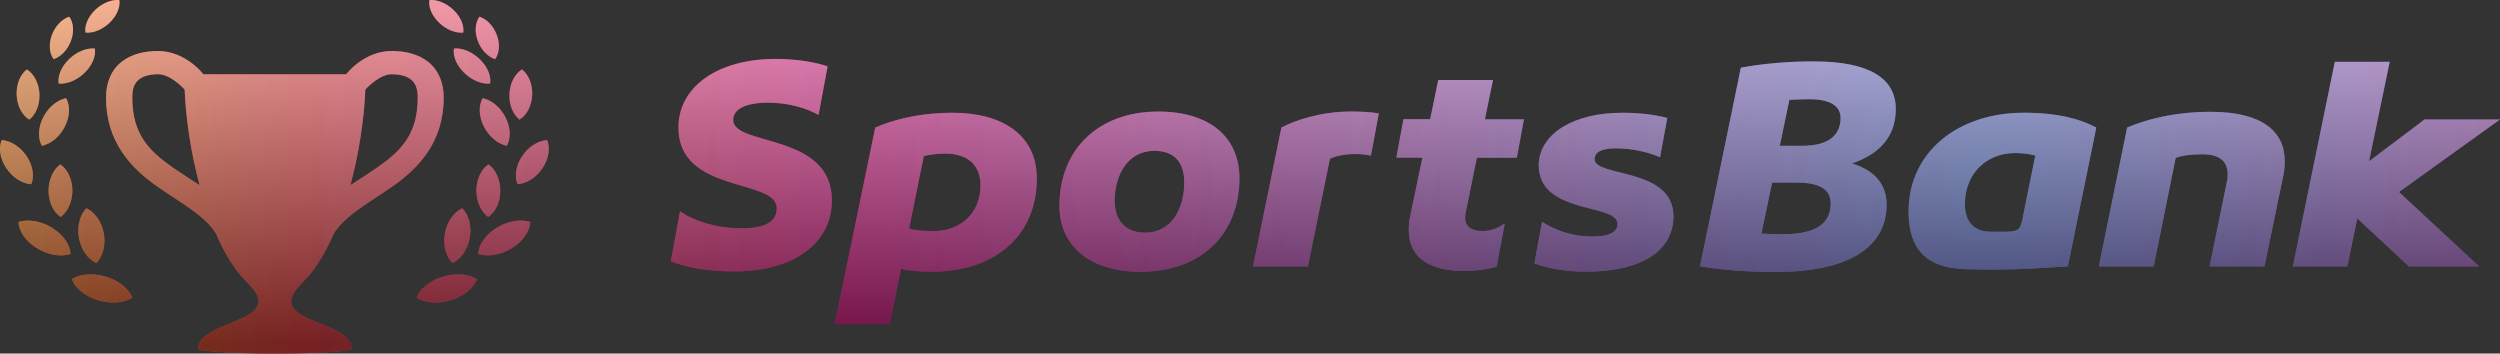
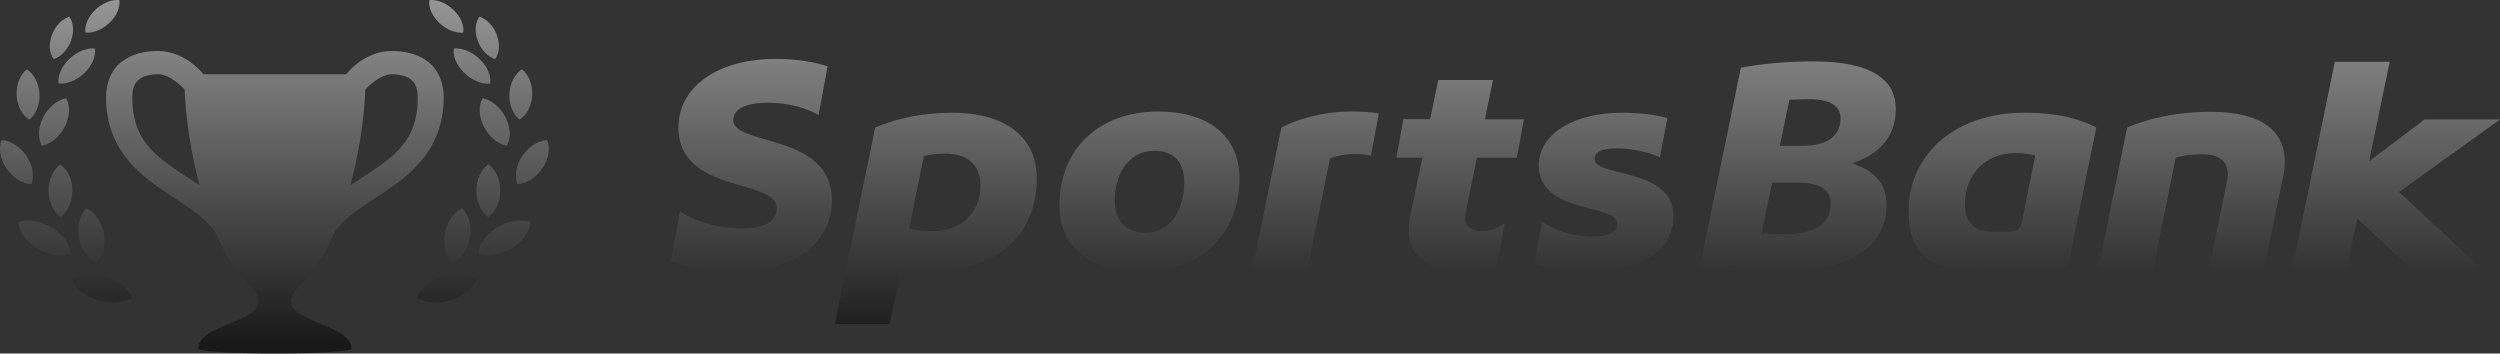
<svg xmlns="http://www.w3.org/2000/svg" width="198" height="28" viewBox="0 0 198 28" fill="none">
  <rect x="0" y="0" width="198" height="28" fill="#333333" stroke="none" />
-   <path d="M61.422 4.667C63.127 4.667 64.498 4.91 65.547 5.252L64.832 9.105C63.889 8.581 62.497 8.135 60.84 8.135C59.061 8.135 58.071 8.633 58.071 9.504C58.071 11.599 65.885 10.5 65.885 15.861C65.885 19.278 62.852 21.498 58.13 21.498C55.959 21.498 54.323 21.155 53.127 20.699L53.862 16.733C54.905 17.484 56.705 18.081 58.691 18.081C60.676 18.081 61.518 17.531 61.518 16.484C61.518 14.114 53.73 15.364 53.73 10.101C53.73 6.912 56.79 4.667 61.428 4.667H61.422ZM75.441 8.929C79.38 8.929 82.117 10.676 82.117 14.14C82.117 18.63 78.851 21.518 73.779 21.518C72.815 21.518 72.058 21.446 71.359 21.295L70.46 25.667H66.113L69.316 10.101C70.682 9.515 72.492 9.032 74.695 8.944L75.441 8.929ZM74.827 12.169C74.245 12.169 73.689 12.242 73.165 12.367L72 18.101C72.614 18.278 73.197 18.298 73.954 18.298C76.172 18.298 77.654 16.8 77.654 14.684C77.654 13.139 76.722 12.164 74.827 12.164V12.169ZM90.376 21.524C95.098 21.524 98.164 18.558 98.164 14.119C98.164 10.852 95.802 8.835 91.721 8.835C87.057 8.835 83.907 11.775 83.907 16.292C83.907 19.507 86.326 21.529 90.381 21.529L90.376 21.524ZM90.699 18.428C89.037 18.428 88.279 17.355 88.279 15.861C88.311 13.793 89.359 11.947 91.43 11.947C93.034 11.947 93.791 12.895 93.791 14.441C93.791 16.587 92.742 18.428 90.699 18.428ZM106.968 8.83C107.831 8.83 108.577 8.877 109.202 8.981L108.577 12.335L108.487 12.315C108.138 12.242 107.778 12.201 107.317 12.201C106.528 12.201 105.803 12.351 105.332 12.574L103.585 21.104H99.238L101.483 10.106C102.447 9.582 104.517 8.835 106.962 8.835L106.968 8.83ZM118.244 6.341L117.604 9.452H120.695L120.134 12.491H116.968L116.153 16.504C116.095 16.753 116.037 16.955 116.037 17.225C116.037 17.998 116.592 18.298 117.434 18.298C118.154 18.298 118.737 18.003 119.171 17.707L118.535 21.13C117.757 21.337 116.889 21.461 115.978 21.461C113.469 21.461 111.574 20.59 111.574 18.221C111.574 17.873 111.605 17.5 111.69 17.101L112.654 12.486H110.589L111.15 9.442H113.268L113.908 6.336H118.255L118.244 6.341ZM128.393 8.929C129.95 8.929 131.146 9.1 132.051 9.344L131.474 12.46C130.611 12.066 129.282 11.749 128.017 11.749C126.752 11.749 126.297 12.076 126.297 12.621C126.297 14.041 132.538 13.243 132.538 17.132C132.538 19.698 130.262 21.518 125.598 21.518C123.893 21.518 122.522 21.228 121.521 20.855L122.13 17.567C123.004 18.107 124.242 18.729 126.154 18.729C127.583 18.729 128.107 18.304 128.107 17.733C128.107 16.064 121.865 17.033 121.865 13.072C121.924 10.453 124.867 8.934 128.398 8.934L128.393 8.929ZM146.679 12.942C148.691 12.268 150.147 10.946 150.147 8.628C150.147 6.31 148.225 4.864 143.645 4.864C141.401 4.864 139.505 5.061 137.875 5.361L134.64 21.093C136.271 21.368 138.372 21.544 140.559 21.544C147.118 21.544 149.421 19.128 149.421 16.209C149.421 14.513 148.373 13.466 146.679 12.942ZM145.774 9.354C145.774 10.474 145.101 11.547 142.74 11.547H140.961L141.718 7.907L142.83 7.866C143.005 7.866 143.169 7.861 143.322 7.861C144.985 7.861 145.774 8.41 145.774 9.359V9.354ZM141.226 18.552C140.612 18.552 140.061 18.527 139.505 18.501L140.352 14.461H142.306C144.201 14.461 144.99 15.058 144.99 16.105C144.99 17.526 144.085 18.547 141.231 18.547L141.226 18.552ZM160.285 8.929C163.054 8.929 164.806 9.452 166.029 10.101L163.774 21.098L161.18 21.254C160.613 21.285 160.147 21.306 159.777 21.316C158.358 21.358 156.807 21.358 155.621 21.316C152.561 21.212 151.158 19.73 151.158 16.758C151.158 12.045 155.065 8.929 160.285 8.929ZM159.586 12.123C157.399 12.123 155.621 13.668 155.621 16.188C155.621 17.661 156.436 18.355 157.664 18.355H158.898C159.999 18.329 160.047 18.138 160.264 16.909L161.195 12.32C160.73 12.195 160.174 12.123 159.591 12.123H159.586ZM175.092 8.856C179.232 8.856 180.953 10.453 180.953 12.771C180.953 13.118 180.921 13.518 180.837 13.917L179.349 21.098H175.002L176.342 14.518C176.4 14.295 176.432 14.067 176.432 13.818C176.432 12.698 175.701 12.221 174.42 12.221C173.43 12.221 172.758 12.346 172.318 12.496L170.571 21.098H166.225L168.47 10.101C169.809 9.525 172.085 8.856 175.087 8.856H175.092ZM189.265 4.89L187.629 12.776L192.023 9.463H198L190.001 15.208L196.343 21.098H190.79L186.697 17.298L185.908 21.098H181.594L184.918 4.895H189.265V4.89ZM31.029 4.039C32.067 4.039 33.12 4.267 33.919 4.905C34.719 5.538 35.142 6.533 35.142 7.726C35.142 11.288 33.125 13.347 31.061 14.783C29.16 16.11 27.344 17.049 26.434 18.501C25.825 19.901 25.121 21.098 24.353 21.954L24.02 22.301C23.961 22.353 23.94 22.395 23.892 22.447C20.679 25.604 27.842 25.273 27.842 27.632C27.842 27.813 24.856 28.005 21.77 28.005L20.398 27.995C17.857 27.948 15.697 27.787 15.697 27.632C15.697 26.781 16.634 26.278 17.672 25.838L18.487 25.501C19.991 24.884 21.277 24.23 19.864 22.675L19.514 22.301C18.625 21.435 17.799 20.103 17.105 18.501C16.2 17.054 14.379 16.11 12.478 14.783C10.419 13.347 8.397 11.288 8.397 7.726C8.397 6.528 8.82 5.538 9.62 4.905C10.419 4.272 11.472 4.039 12.51 4.039C13.622 4.039 14.527 4.506 15.178 4.988C15.591 5.299 15.877 5.595 16.11 5.88H27.418C27.651 5.595 27.937 5.299 28.35 4.988C29.001 4.501 29.901 4.039 31.018 4.039H31.029ZM37.779 22.11C37.53 22.794 36.768 23.447 35.725 23.769C34.682 24.09 33.639 23.992 32.993 23.582C33.242 22.898 34.004 22.239 35.047 21.923C36.09 21.601 37.128 21.7 37.779 22.11ZM5.686 22.11C6.337 21.7 7.38 21.601 8.423 21.923C9.466 22.244 10.228 22.898 10.477 23.582C9.826 23.992 8.783 24.09 7.745 23.769C6.702 23.447 5.94 22.794 5.691 22.11H5.686ZM36.614 16.494C37.122 17.007 37.377 17.899 37.207 18.843C37.038 19.787 36.492 20.533 35.831 20.834C35.317 20.321 35.068 19.429 35.238 18.485C35.407 17.541 35.952 16.795 36.614 16.494ZM6.845 16.494C7.502 16.795 8.047 17.541 8.222 18.485C8.391 19.429 8.142 20.321 7.629 20.834C6.972 20.533 6.422 19.787 6.252 18.843C6.083 17.899 6.337 17.007 6.845 16.494ZM42.004 17.583C41.967 18.304 41.432 19.113 40.532 19.662C39.632 20.212 38.61 20.357 37.874 20.113C37.911 19.392 38.446 18.584 39.346 18.034C40.246 17.484 41.268 17.334 42.009 17.583H42.004ZM4.119 18.034C5.019 18.584 5.554 19.392 5.591 20.113C4.849 20.362 3.828 20.212 2.933 19.662C2.033 19.113 1.493 18.304 1.461 17.583C2.202 17.339 3.224 17.484 4.119 18.034ZM38.69 13.02C39.251 13.419 39.627 14.213 39.621 15.12C39.621 16.027 39.23 16.805 38.663 17.184C38.107 16.784 37.726 15.991 37.731 15.084C37.731 14.176 38.123 13.398 38.684 13.02H38.69ZM4.775 13.02C5.337 13.398 5.728 14.176 5.734 15.084C5.734 15.991 5.358 16.784 4.802 17.184C4.241 16.805 3.849 16.027 3.844 15.12C3.844 14.213 4.22 13.419 4.775 13.02ZM12.531 5.88C11.822 5.88 11.324 6.041 11.022 6.284C10.715 6.528 10.477 6.891 10.477 7.726C10.477 10.707 11.88 12.009 13.754 13.315C14.395 13.761 15.104 14.202 15.808 14.669C15.147 12.216 14.728 9.546 14.622 7.093C14.469 6.917 14.21 6.673 13.881 6.43C13.452 6.108 12.96 5.88 12.531 5.88ZM31.029 5.88C30.6 5.88 30.108 6.108 29.679 6.43C29.356 6.673 29.091 6.917 28.938 7.093C28.832 9.546 28.414 12.216 27.752 14.669L29.144 13.761C29.372 13.611 29.589 13.466 29.806 13.315L30.447 12.854C31.992 11.682 33.083 10.36 33.083 7.731C33.083 6.901 32.84 6.533 32.538 6.29C32.231 6.046 31.738 5.885 31.029 5.885V5.88ZM43.332 11.096C43.592 11.708 43.475 12.564 42.962 13.326C42.454 14.088 41.686 14.55 40.987 14.591C40.733 13.979 40.844 13.124 41.358 12.361C41.866 11.599 42.634 11.138 43.332 11.096ZM0.132 11.096C0.831 11.138 1.594 11.599 2.107 12.361C2.615 13.124 2.732 13.974 2.478 14.591C1.779 14.55 1.017 14.088 0.503 13.326C-0.011 12.564 -0.127 11.708 0.132 11.096ZM38.224 7.778C38.912 7.912 39.621 8.478 40.039 9.297C40.458 10.116 40.468 10.977 40.14 11.547C39.452 11.412 38.742 10.847 38.324 10.028C37.906 9.209 37.895 8.348 38.224 7.778ZM5.236 7.778C5.564 8.348 5.554 9.209 5.135 10.028C4.717 10.847 4.008 11.412 3.32 11.547C2.991 10.977 3.002 10.116 3.42 9.297C3.838 8.472 4.548 7.912 5.236 7.778ZM41.342 5.496C41.861 5.901 42.189 6.668 42.152 7.534C42.109 8.4 41.707 9.131 41.151 9.473C40.632 9.069 40.304 8.301 40.347 7.43C40.389 6.564 40.791 5.833 41.347 5.491L41.342 5.496ZM2.123 5.496C2.679 5.838 3.081 6.57 3.124 7.435C3.166 8.301 2.838 9.074 2.319 9.478C1.763 9.136 1.361 8.405 1.318 7.539C1.276 6.673 1.609 5.901 2.123 5.501V5.496ZM38.001 4.692C38.626 5.299 38.917 6.041 38.817 6.621C38.181 6.684 37.392 6.378 36.768 5.771C36.143 5.164 35.852 4.423 35.952 3.842C36.588 3.78 37.377 4.086 38.001 4.692ZM7.232 3.837H7.512C7.608 4.423 7.322 5.164 6.697 5.771C6.072 6.378 5.284 6.678 4.648 6.621C4.553 6.041 4.839 5.294 5.464 4.692C5.908 4.262 6.438 3.982 6.935 3.878L7.227 3.837H7.232ZM37.975 1.322C38.541 1.504 39.081 2.048 39.351 2.779C39.621 3.51 39.547 4.236 39.214 4.687C38.647 4.506 38.107 3.961 37.837 3.23C37.567 2.499 37.641 1.773 37.975 1.322ZM5.485 1.322C5.818 1.773 5.892 2.499 5.622 3.23C5.352 3.961 4.812 4.506 4.246 4.687C3.912 4.236 3.838 3.51 4.108 2.779C4.378 2.048 4.918 1.504 5.485 1.322ZM35.921 0.788C36.503 1.348 36.778 2.038 36.688 2.582C36.101 2.644 35.365 2.364 34.777 1.799C34.195 1.239 33.919 0.55 34.01 0.005C34.597 -0.052 35.333 0.228 35.921 0.788ZM9.191 -0H9.45C9.54 0.55 9.265 1.239 8.682 1.799C8.1 2.359 7.364 2.639 6.771 2.582C6.681 2.043 6.957 1.348 7.539 0.788C7.957 0.389 8.45 0.13 8.915 0.036L9.191 -0Z" fill="url(#paint0_radial_89_5328)" />
  <g style="mix-blend-mode:overlay">
    <path d="M61.422 4.667C63.127 4.667 64.498 4.91 65.547 5.252L64.832 9.105C63.889 8.581 62.497 8.135 60.84 8.135C59.061 8.135 58.071 8.633 58.071 9.504C58.071 11.599 65.885 10.5 65.885 15.861C65.885 19.278 62.852 21.498 58.13 21.498C55.959 21.498 54.323 21.155 53.127 20.699L53.862 16.733C54.905 17.484 56.705 18.081 58.691 18.081C60.676 18.081 61.518 17.531 61.518 16.484C61.518 14.114 53.73 15.364 53.73 10.101C53.73 6.912 56.79 4.667 61.428 4.667H61.422ZM75.441 8.929C79.38 8.929 82.117 10.676 82.117 14.14C82.117 18.63 78.851 21.518 73.779 21.518C72.815 21.518 72.058 21.446 71.359 21.295L70.46 25.667H66.113L69.316 10.101C70.682 9.515 72.492 9.032 74.695 8.944L75.441 8.929ZM74.827 12.169C74.245 12.169 73.689 12.242 73.165 12.367L72 18.101C72.614 18.278 73.197 18.298 73.954 18.298C76.172 18.298 77.654 16.8 77.654 14.684C77.654 13.139 76.722 12.164 74.827 12.164V12.169ZM90.376 21.524C95.098 21.524 98.164 18.558 98.164 14.119C98.164 10.852 95.802 8.835 91.721 8.835C87.057 8.835 83.907 11.775 83.907 16.292C83.907 19.507 86.326 21.529 90.381 21.529L90.376 21.524ZM90.699 18.428C89.037 18.428 88.279 17.355 88.279 15.861C88.311 13.793 89.359 11.947 91.43 11.947C93.034 11.947 93.791 12.895 93.791 14.441C93.791 16.587 92.742 18.428 90.699 18.428ZM106.968 8.83C107.831 8.83 108.577 8.877 109.202 8.981L108.577 12.335L108.487 12.315C108.138 12.242 107.778 12.201 107.317 12.201C106.528 12.201 105.803 12.351 105.332 12.574L103.585 21.104H99.238L101.483 10.106C102.447 9.582 104.517 8.835 106.962 8.835L106.968 8.83ZM118.244 6.341L117.604 9.452H120.695L120.134 12.491H116.968L116.153 16.504C116.095 16.753 116.037 16.955 116.037 17.225C116.037 17.998 116.592 18.298 117.434 18.298C118.154 18.298 118.737 18.003 119.171 17.707L118.535 21.13C117.757 21.337 116.889 21.461 115.978 21.461C113.469 21.461 111.574 20.59 111.574 18.221C111.574 17.873 111.605 17.5 111.69 17.101L112.654 12.486H110.589L111.15 9.442H113.268L113.908 6.336H118.255L118.244 6.341ZM128.393 8.929C129.95 8.929 131.146 9.1 132.051 9.344L131.474 12.46C130.611 12.066 129.282 11.749 128.017 11.749C126.752 11.749 126.297 12.076 126.297 12.621C126.297 14.041 132.538 13.243 132.538 17.132C132.538 19.698 130.262 21.518 125.598 21.518C123.893 21.518 122.522 21.228 121.521 20.855L122.13 17.567C123.004 18.107 124.242 18.729 126.154 18.729C127.583 18.729 128.107 18.304 128.107 17.733C128.107 16.064 121.865 17.033 121.865 13.072C121.924 10.453 124.867 8.934 128.398 8.934L128.393 8.929ZM146.679 12.942C148.691 12.268 150.147 10.946 150.147 8.628C150.147 6.31 148.225 4.864 143.645 4.864C141.401 4.864 139.505 5.061 137.875 5.361L134.64 21.093C136.271 21.368 138.372 21.544 140.559 21.544C147.118 21.544 149.421 19.128 149.421 16.209C149.421 14.513 148.373 13.466 146.679 12.942ZM145.774 9.354C145.774 10.474 145.101 11.547 142.74 11.547H140.961L141.718 7.907L142.83 7.866C143.005 7.866 143.169 7.861 143.322 7.861C144.985 7.861 145.774 8.41 145.774 9.359V9.354ZM141.226 18.552C140.612 18.552 140.061 18.527 139.505 18.501L140.352 14.461H142.306C144.201 14.461 144.99 15.058 144.99 16.105C144.99 17.526 144.085 18.547 141.231 18.547L141.226 18.552ZM160.285 8.929C163.054 8.929 164.806 9.452 166.029 10.101L163.774 21.098L161.18 21.254C160.613 21.285 160.147 21.306 159.777 21.316C158.358 21.358 156.807 21.358 155.621 21.316C152.561 21.212 151.158 19.73 151.158 16.758C151.158 12.045 155.065 8.929 160.285 8.929ZM159.586 12.123C157.399 12.123 155.621 13.668 155.621 16.188C155.621 17.661 156.436 18.355 157.664 18.355H158.898C159.999 18.329 160.047 18.138 160.264 16.909L161.195 12.32C160.73 12.195 160.174 12.123 159.591 12.123H159.586ZM175.092 8.856C179.232 8.856 180.953 10.453 180.953 12.771C180.953 13.118 180.921 13.518 180.837 13.917L179.349 21.098H175.002L176.342 14.518C176.4 14.295 176.432 14.067 176.432 13.818C176.432 12.698 175.701 12.221 174.42 12.221C173.43 12.221 172.758 12.346 172.318 12.496L170.571 21.098H166.225L168.47 10.101C169.809 9.525 172.085 8.856 175.087 8.856H175.092ZM189.265 4.89L187.629 12.776L192.023 9.463H198L190.001 15.208L196.343 21.098H190.79L186.697 17.298L185.908 21.098H181.594L184.918 4.895H189.265V4.89ZM31.029 4.039C32.067 4.039 33.12 4.267 33.919 4.905C34.719 5.538 35.142 6.533 35.142 7.726C35.142 11.288 33.125 13.347 31.061 14.783C29.16 16.11 27.344 17.049 26.434 18.501C25.825 19.901 25.121 21.098 24.353 21.954L24.02 22.301C23.961 22.353 23.94 22.395 23.892 22.447C20.679 25.604 27.842 25.273 27.842 27.632C27.842 27.813 24.856 28.005 21.77 28.005L20.398 27.995C17.857 27.948 15.697 27.787 15.697 27.632C15.697 26.781 16.634 26.278 17.672 25.838L18.487 25.501C19.991 24.884 21.277 24.23 19.864 22.675L19.514 22.301C18.625 21.435 17.799 20.103 17.105 18.501C16.2 17.054 14.379 16.11 12.478 14.783C10.419 13.347 8.397 11.288 8.397 7.726C8.397 6.528 8.82 5.538 9.62 4.905C10.419 4.272 11.472 4.039 12.51 4.039C13.622 4.039 14.527 4.506 15.178 4.988C15.591 5.299 15.877 5.595 16.11 5.88H27.418C27.651 5.595 27.937 5.299 28.35 4.988C29.001 4.501 29.901 4.039 31.018 4.039H31.029ZM37.779 22.11C37.53 22.794 36.768 23.447 35.725 23.769C34.682 24.09 33.639 23.992 32.993 23.582C33.242 22.898 34.004 22.239 35.047 21.923C36.09 21.601 37.128 21.7 37.779 22.11ZM5.686 22.11C6.337 21.7 7.38 21.601 8.423 21.923C9.466 22.244 10.228 22.898 10.477 23.582C9.826 23.992 8.783 24.09 7.745 23.769C6.702 23.447 5.94 22.794 5.691 22.11H5.686ZM36.614 16.494C37.122 17.007 37.377 17.899 37.207 18.843C37.038 19.787 36.492 20.533 35.831 20.834C35.317 20.321 35.068 19.429 35.238 18.485C35.407 17.541 35.952 16.795 36.614 16.494ZM6.845 16.494C7.502 16.795 8.047 17.541 8.222 18.485C8.391 19.429 8.142 20.321 7.629 20.834C6.972 20.533 6.422 19.787 6.252 18.843C6.083 17.899 6.337 17.007 6.845 16.494ZM42.004 17.583C41.967 18.304 41.432 19.113 40.532 19.662C39.632 20.212 38.61 20.357 37.874 20.113C37.911 19.392 38.446 18.584 39.346 18.034C40.246 17.484 41.268 17.334 42.009 17.583H42.004ZM4.119 18.034C5.019 18.584 5.554 19.392 5.591 20.113C4.849 20.362 3.828 20.212 2.933 19.662C2.033 19.113 1.493 18.304 1.461 17.583C2.202 17.339 3.224 17.484 4.119 18.034ZM38.69 13.02C39.251 13.419 39.627 14.213 39.621 15.12C39.621 16.027 39.23 16.805 38.663 17.184C38.107 16.784 37.726 15.991 37.731 15.084C37.731 14.176 38.123 13.398 38.684 13.02H38.69ZM4.775 13.02C5.337 13.398 5.728 14.176 5.734 15.084C5.734 15.991 5.358 16.784 4.802 17.184C4.241 16.805 3.849 16.027 3.844 15.12C3.844 14.213 4.22 13.419 4.775 13.02ZM12.531 5.88C11.822 5.88 11.324 6.041 11.022 6.284C10.715 6.528 10.477 6.891 10.477 7.726C10.477 10.707 11.88 12.009 13.754 13.315C14.395 13.761 15.104 14.202 15.808 14.669C15.147 12.216 14.728 9.546 14.622 7.093C14.469 6.917 14.21 6.673 13.881 6.43C13.452 6.108 12.96 5.88 12.531 5.88ZM31.029 5.88C30.6 5.88 30.108 6.108 29.679 6.43C29.356 6.673 29.091 6.917 28.938 7.093C28.832 9.546 28.414 12.216 27.752 14.669L29.144 13.761C29.372 13.611 29.589 13.466 29.806 13.315L30.447 12.854C31.992 11.682 33.083 10.36 33.083 7.731C33.083 6.901 32.84 6.533 32.538 6.29C32.231 6.046 31.738 5.885 31.029 5.885V5.88ZM43.332 11.096C43.592 11.708 43.475 12.564 42.962 13.326C42.454 14.088 41.686 14.55 40.987 14.591C40.733 13.979 40.844 13.124 41.358 12.361C41.866 11.599 42.634 11.138 43.332 11.096ZM0.132 11.096C0.831 11.138 1.594 11.599 2.107 12.361C2.615 13.124 2.732 13.974 2.478 14.591C1.779 14.55 1.017 14.088 0.503 13.326C-0.011 12.564 -0.127 11.708 0.132 11.096ZM38.224 7.778C38.912 7.912 39.621 8.478 40.039 9.297C40.458 10.116 40.468 10.977 40.14 11.547C39.452 11.412 38.742 10.847 38.324 10.028C37.906 9.209 37.895 8.348 38.224 7.778ZM5.236 7.778C5.564 8.348 5.554 9.209 5.135 10.028C4.717 10.847 4.008 11.412 3.32 11.547C2.991 10.977 3.002 10.116 3.42 9.297C3.838 8.472 4.548 7.912 5.236 7.778ZM41.342 5.496C41.861 5.901 42.189 6.668 42.152 7.534C42.109 8.4 41.707 9.131 41.151 9.473C40.632 9.069 40.304 8.301 40.347 7.43C40.389 6.564 40.791 5.833 41.347 5.491L41.342 5.496ZM2.123 5.496C2.679 5.838 3.081 6.57 3.124 7.435C3.166 8.301 2.838 9.074 2.319 9.478C1.763 9.136 1.361 8.405 1.318 7.539C1.276 6.673 1.609 5.901 2.123 5.501V5.496ZM38.001 4.692C38.626 5.299 38.917 6.041 38.817 6.621C38.181 6.684 37.392 6.378 36.768 5.771C36.143 5.164 35.852 4.423 35.952 3.842C36.588 3.78 37.377 4.086 38.001 4.692ZM7.232 3.837H7.512C7.608 4.423 7.322 5.164 6.697 5.771C6.072 6.378 5.284 6.678 4.648 6.621C4.553 6.041 4.839 5.294 5.464 4.692C5.908 4.262 6.438 3.982 6.935 3.878L7.227 3.837H7.232ZM37.975 1.322C38.541 1.504 39.081 2.048 39.351 2.779C39.621 3.51 39.547 4.236 39.214 4.687C38.647 4.506 38.107 3.961 37.837 3.23C37.567 2.499 37.641 1.773 37.975 1.322ZM5.485 1.322C5.818 1.773 5.892 2.499 5.622 3.23C5.352 3.961 4.812 4.506 4.246 4.687C3.912 4.236 3.838 3.51 4.108 2.779C4.378 2.048 4.918 1.504 5.485 1.322ZM35.921 0.788C36.503 1.348 36.778 2.038 36.688 2.582C36.101 2.644 35.365 2.364 34.777 1.799C34.195 1.239 33.919 0.55 34.01 0.005C34.597 -0.052 35.333 0.228 35.921 0.788ZM9.191 -0H9.45C9.54 0.55 9.265 1.239 8.682 1.799C8.1 2.359 7.364 2.639 6.771 2.582C6.681 2.043 6.957 1.348 7.539 0.788C7.957 0.389 8.45 0.13 8.915 0.036L9.191 -0Z" fill="url(#paint1_linear_89_5328)" />
  </g>
  <defs>
    <radialGradient id="paint0_radial_89_5328" cx="0" cy="0" r="1" gradientUnits="userSpaceOnUse" gradientTransform="translate(157.252 14.243) scale(179.689 172.363)">
      <stop stop-color="#6783DC" />
      <stop offset="0.5" stop-color="#E0208D" />
      <stop offset="0.75" stop-color="#EC4545" />
      <stop offset="1" stop-color="#F7B500" />
    </radialGradient>
    <linearGradient id="paint1_linear_89_5328" x1="99.675" y1="-0.678" x2="99.675" y2="27.193" gradientUnits="userSpaceOnUse">
      <stop stop-color="white" stop-opacity="0.5" />
      <stop offset="1" stop-opacity="0.5" />
    </linearGradient>
  </defs>
</svg>